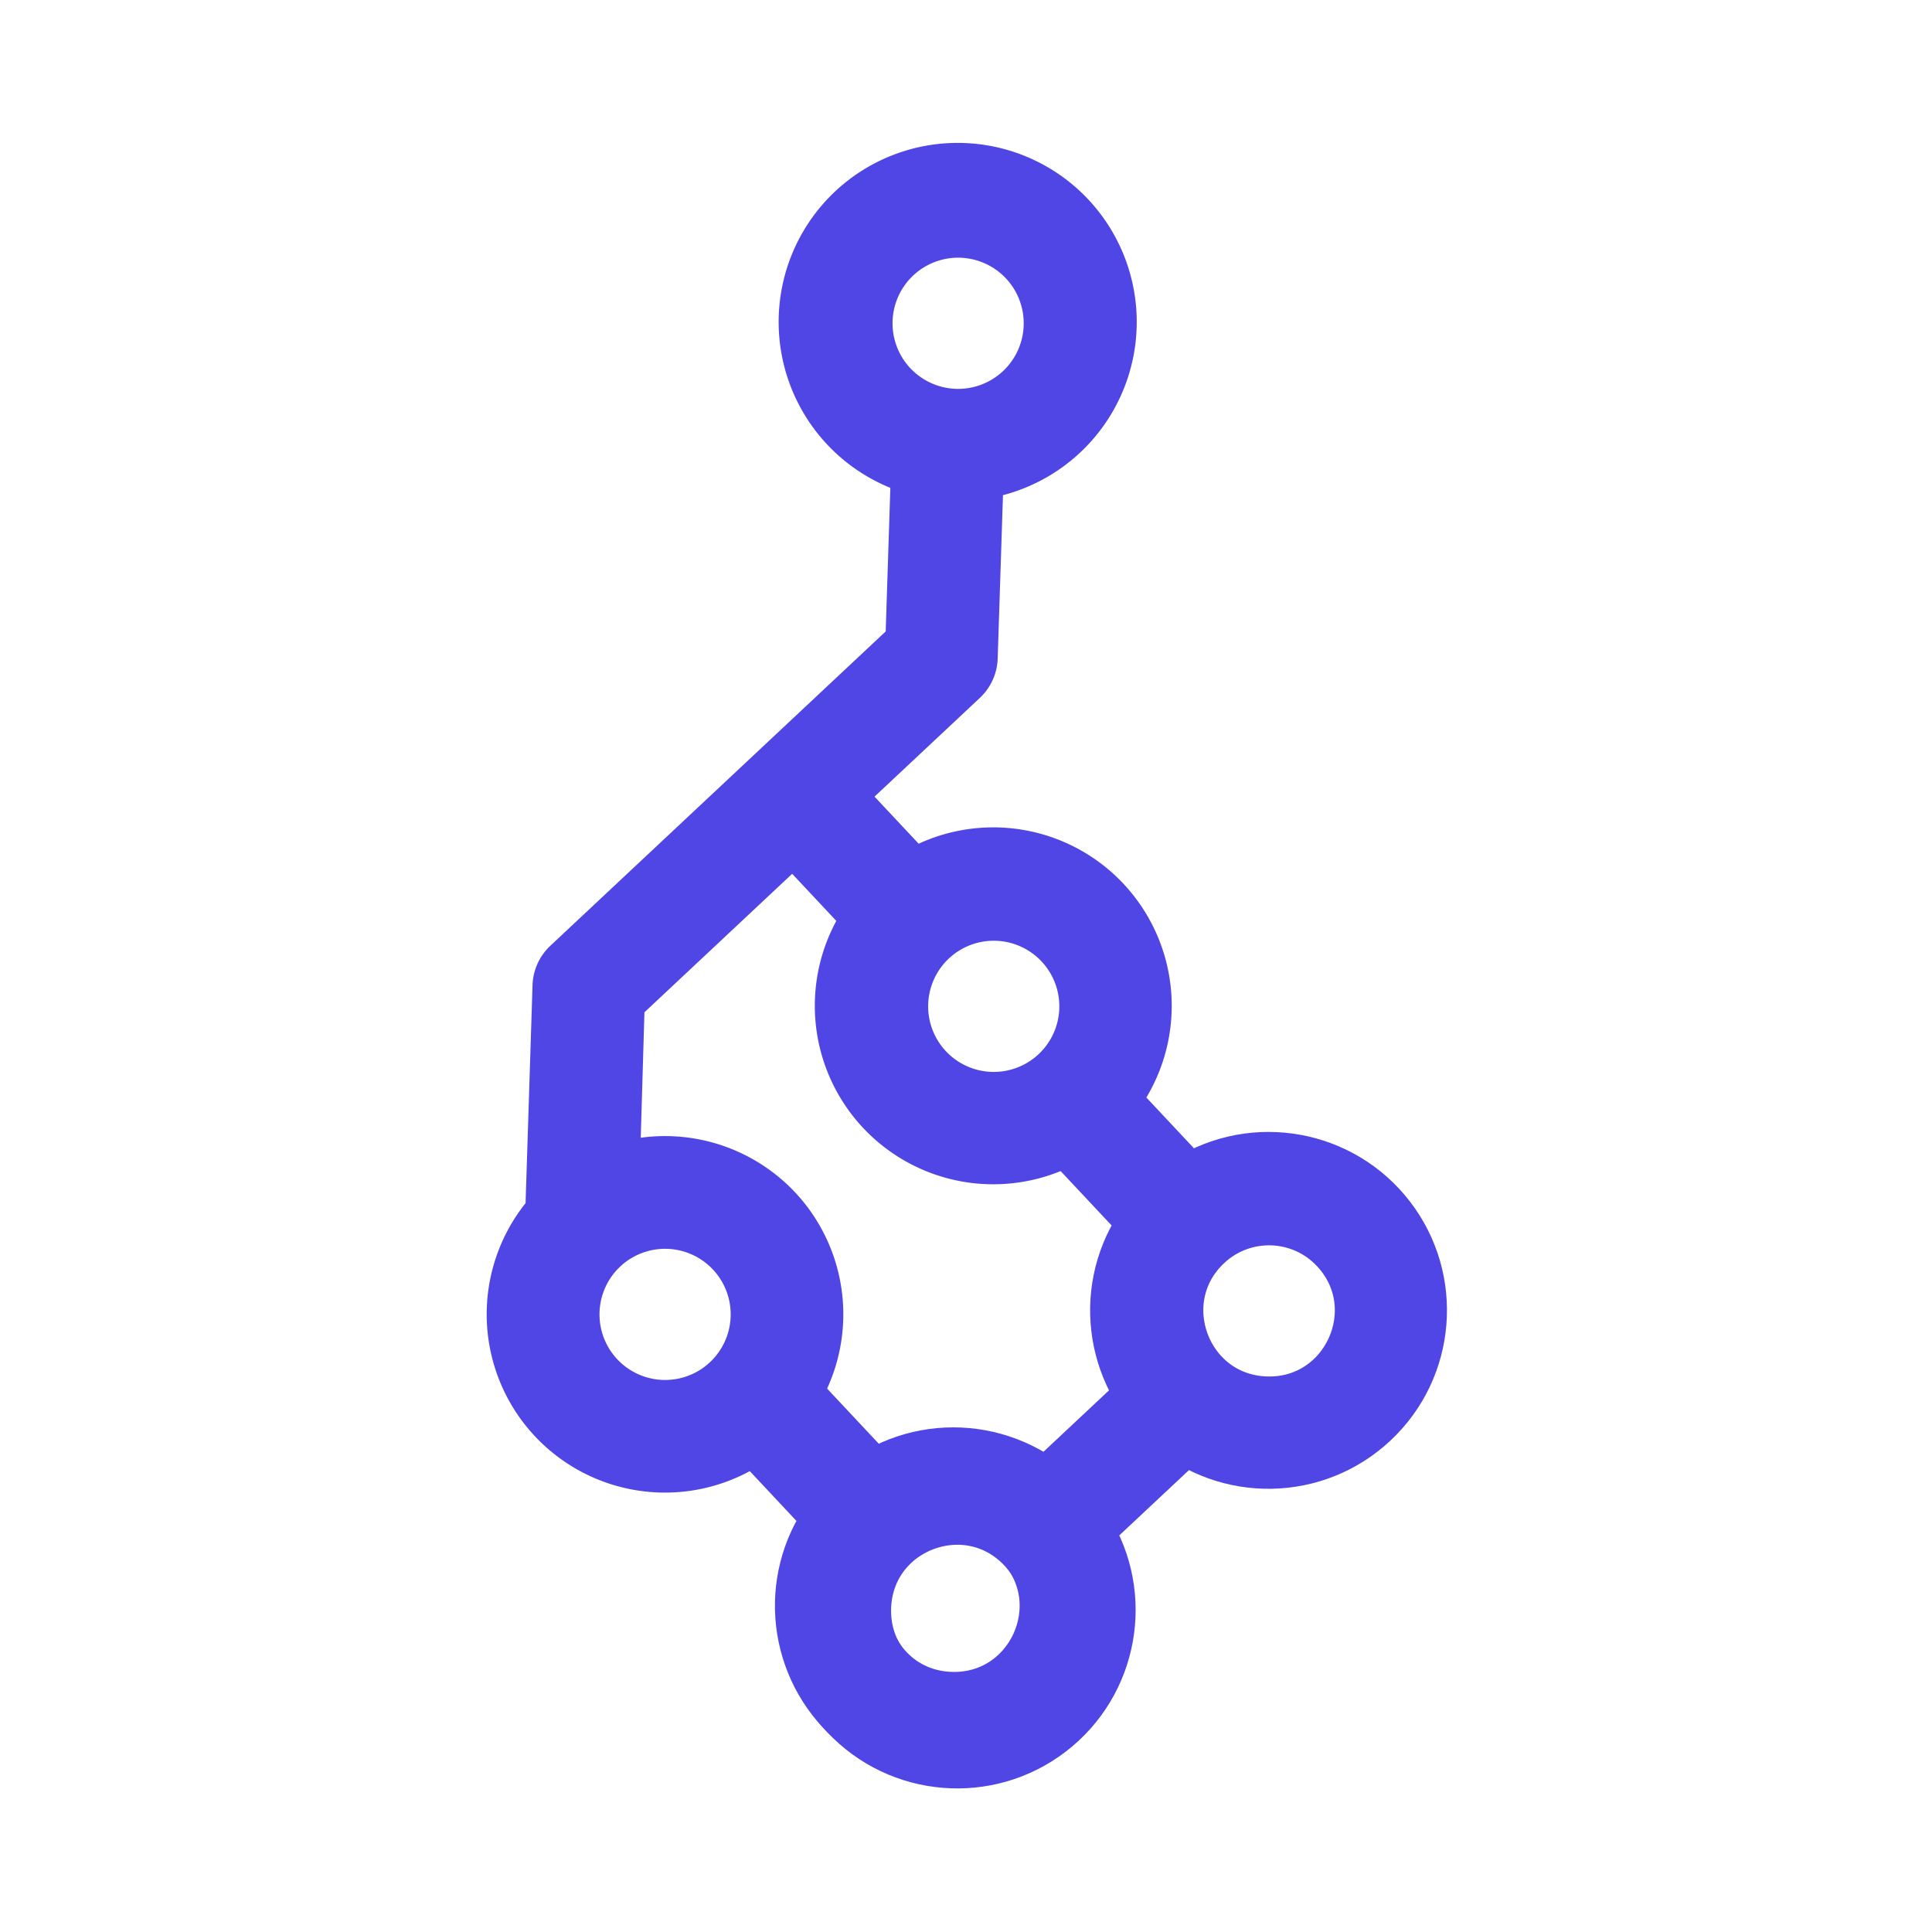
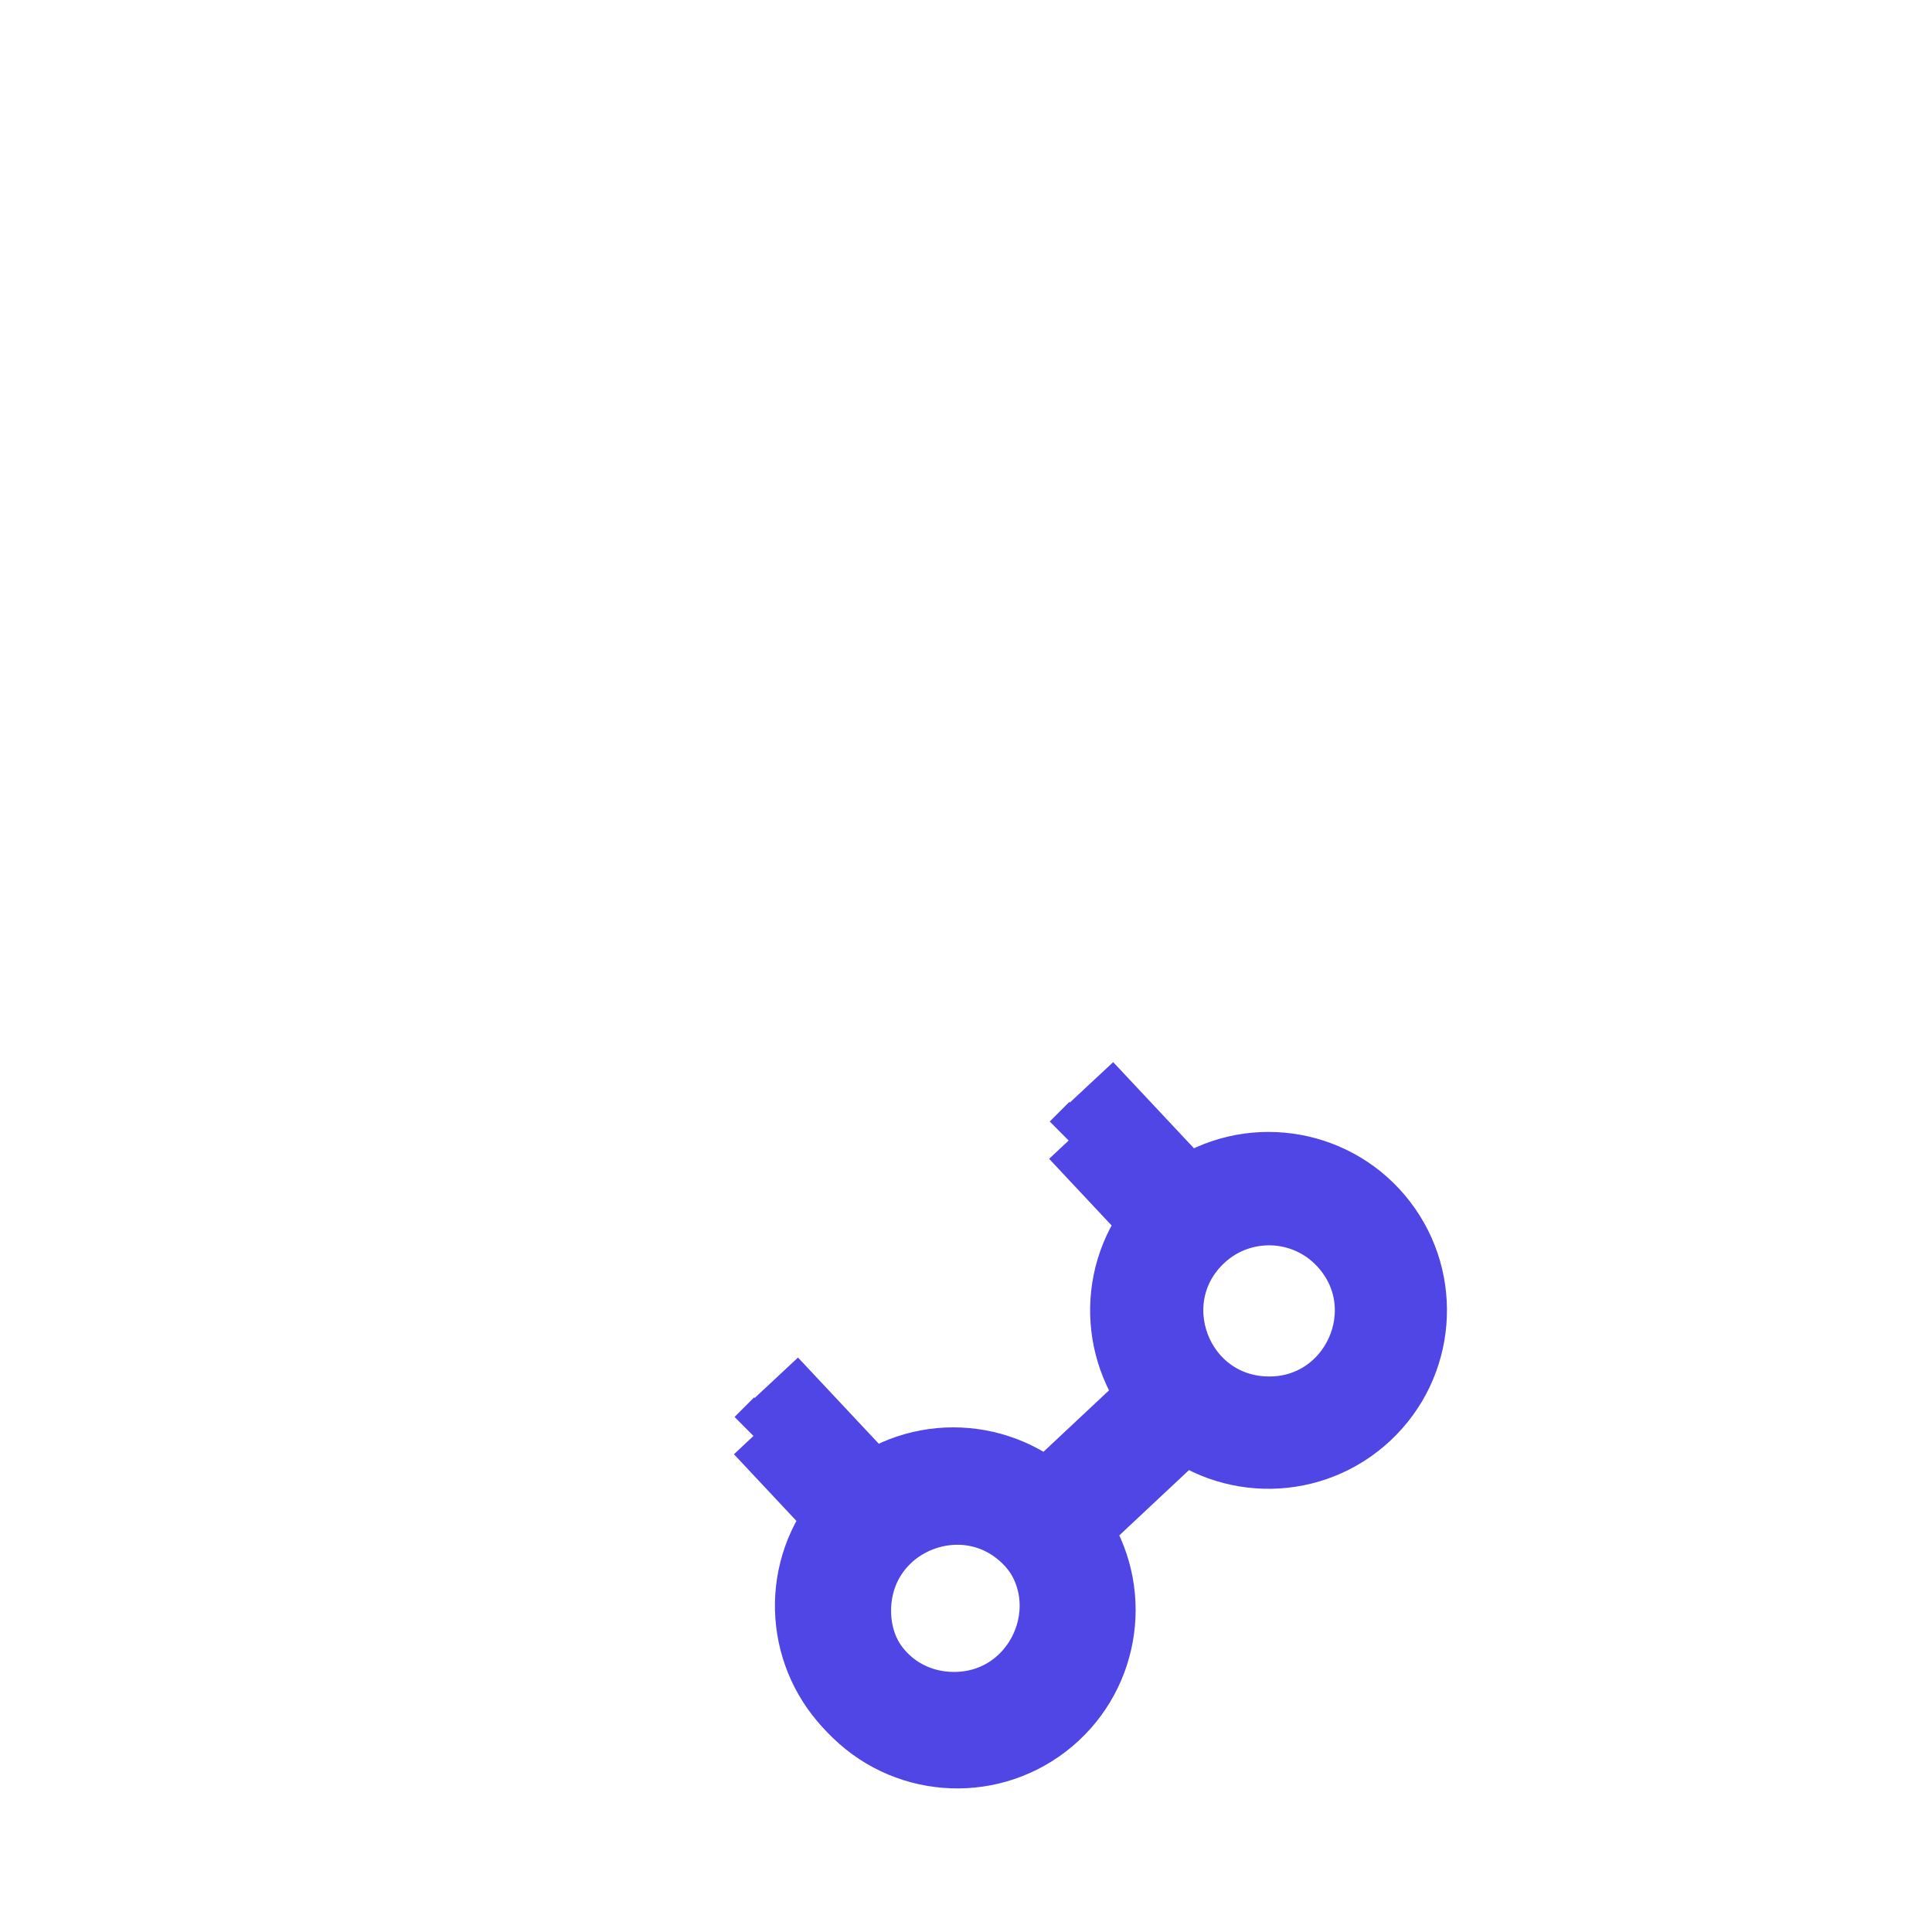
<svg xmlns="http://www.w3.org/2000/svg" xmlns:ns1="http://www.inkscape.org/namespaces/inkscape" xmlns:ns2="http://sodipodi.sourceforge.net/DTD/sodipodi-0.dtd" width="512" height="512" viewBox="0 0 135.467 135.467" version="1.1" id="svg1964" ns1:export-filename="/home/glopez/vhosts/ciencianutricion/public/static/favicons/safari-pinned-tab.svg" ns1:export-xdpi="25.129999" ns1:export-ydpi="25.129999" ns1:version="1.1.2 (0a00cf5339, 2022-02-04)" ns2:docname="safari-pinned-tab.svg">
  <ns2:namedview id="namedview1966" pagecolor="#ffffff" bordercolor="#666666" borderopacity="1.0" ns1:pageshadow="2" ns1:pageopacity="0.0" ns1:pagecheckerboard="0" ns1:document-units="mm" showgrid="false" units="px" width="49px" ns1:zoom="0.75187991" ns1:cx="286.61492" ns1:cy="158.93496" ns1:window-width="1877" ns1:window-height="1016" ns1:window-x="0" ns1:window-y="27" ns1:window-maximized="1" ns1:current-layer="layer1" />
  <defs id="defs1961" />
  <g ns1:label="Layer 1" ns1:groupmode="layer" id="layer1">
    <g id="g1302" transform="matrix(0.643,0.686,-0.686,0.643,130.533,-239.172)" style="fill:#4f46e5;fill-opacity:1;stroke:#4f46e5;stroke-width:4;stroke-dasharray:none;stroke-opacity:1" ns1:export-filename="./g1302.png" ns1:export-xdpi="96" ns1:export-ydpi="96">
-       <path d="m 196.085,294.798 a 11.319,11.319 0 0 0 -10.402,6.88 l -9.088,-9.033 v -17.934 h 8.348 a 11.308,11.308 0 1 0 0,-4.417 h -8.348 v -12.777 a 2.209,2.209 0 0 0 -0.652,-1.557 l -9.74,-9.74 a 11.352,11.352 0 1 0 -3.236,3.004 l 9.21,9.21 v 35.116 a 2.209,2.209 0 0 0 0.652,1.557 l 11.993,11.982 a 11.297,11.297 0 1 0 11.264,-12.291 z m 0,-29.186 a 6.891,6.891 0 1 1 -6.891,6.891 6.891,6.891 0 0 1 6.891,-6.891 z m -38.981,-19.115 a 6.891,6.891 0 1 1 6.891,-6.891 6.891,6.891 0 0 1 -6.891,6.891 z m 38.981,66.489 a 6.891,6.891 0 1 1 6.891,-6.891 6.891,6.891 0 0 1 -6.891,6.891 z" fill="#000000" data-fill-palette-color="accent" id="path269" style="fill:#4f46e5;fill-opacity:1;stroke:#4f46e5;stroke-width:4;stroke-dasharray:none;stroke-opacity:1" />
      <path d="m 207.207,275.265 h 8.348 c 1.136,5.703 6.413,9.615 12.198,9.045 5.786,-0.571 10.192,-5.438 10.192,-11.253 0,-5.815 -4.406,-10.682 -10.192,-11.253 -5.786,-0.571 -11.063,3.341 -12.198,9.045 h -8.348 c 0,0 -0.01,4.059 0,4.417 z m 19.491,-9.099 c 6.139,0 9.213,7.422 4.872,11.763 -4.341,4.341 -11.763,1.267 -11.763,-4.872 0,-3.806 3.085,-6.891 6.891,-6.891 z" fill="#000000" data-fill-palette-color="accent" id="path269-3" style="fill:#4f46e5;fill-opacity:1;stroke:#4f46e5;stroke-width:4;stroke-dasharray:none;stroke-opacity:1" ns2:nodetypes="ccssscccssss" />
      <path d="m 207.207,307.481 h 8.348 c 1.136,5.703 6.413,9.615 12.198,9.045 5.786,-0.571 10.192,-5.438 10.192,-11.253 0,-5.815 -4.406,-10.682 -10.192,-11.253 -5.786,-0.571 -11.063,3.341 -12.198,9.045 h -8.348 c 0,0 -0.01,4.059 0,4.417 z m 19.491,-9.099 c 6.139,0 9.213,7.422 4.872,11.763 -4.341,4.341 -11.763,1.267 -11.763,-4.872 0,-3.806 3.085,-6.891 6.891,-6.891 z" fill="#000000" data-fill-palette-color="accent" id="path269-3-6" style="fill:#4f46e5;fill-opacity:1;stroke:#4f46e5;stroke-width:4;stroke-dasharray:none;stroke-opacity:1" ns2:nodetypes="ccssscccssss" />
      <path d="m 224.858,281.842 v 12.348 c -5.703,1.136 -9.615,6.413 -9.045,12.198 0.571,5.786 5.438,10.192 11.253,10.192 5.815,0 10.682,-4.406 11.253,-10.192 0.571,-5.786 -3.341,-11.063 -9.045,-12.198 V 281.842 Z m 9.099,23.491 c 0,6.139 -7.422,9.213 -11.763,4.872 -4.341,-4.341 -1.267,-11.763 4.872,-11.763 3.806,0 6.891,3.085 6.891,6.891 z" fill="#000000" data-fill-palette-color="accent" id="path269-3-6-7" style="fill:#4f46e5;fill-opacity:1;stroke:#4f46e5;stroke-width:4;stroke-dasharray:none;stroke-opacity:1" ns2:nodetypes="ccssscccssss" />
    </g>
  </g>
</svg>